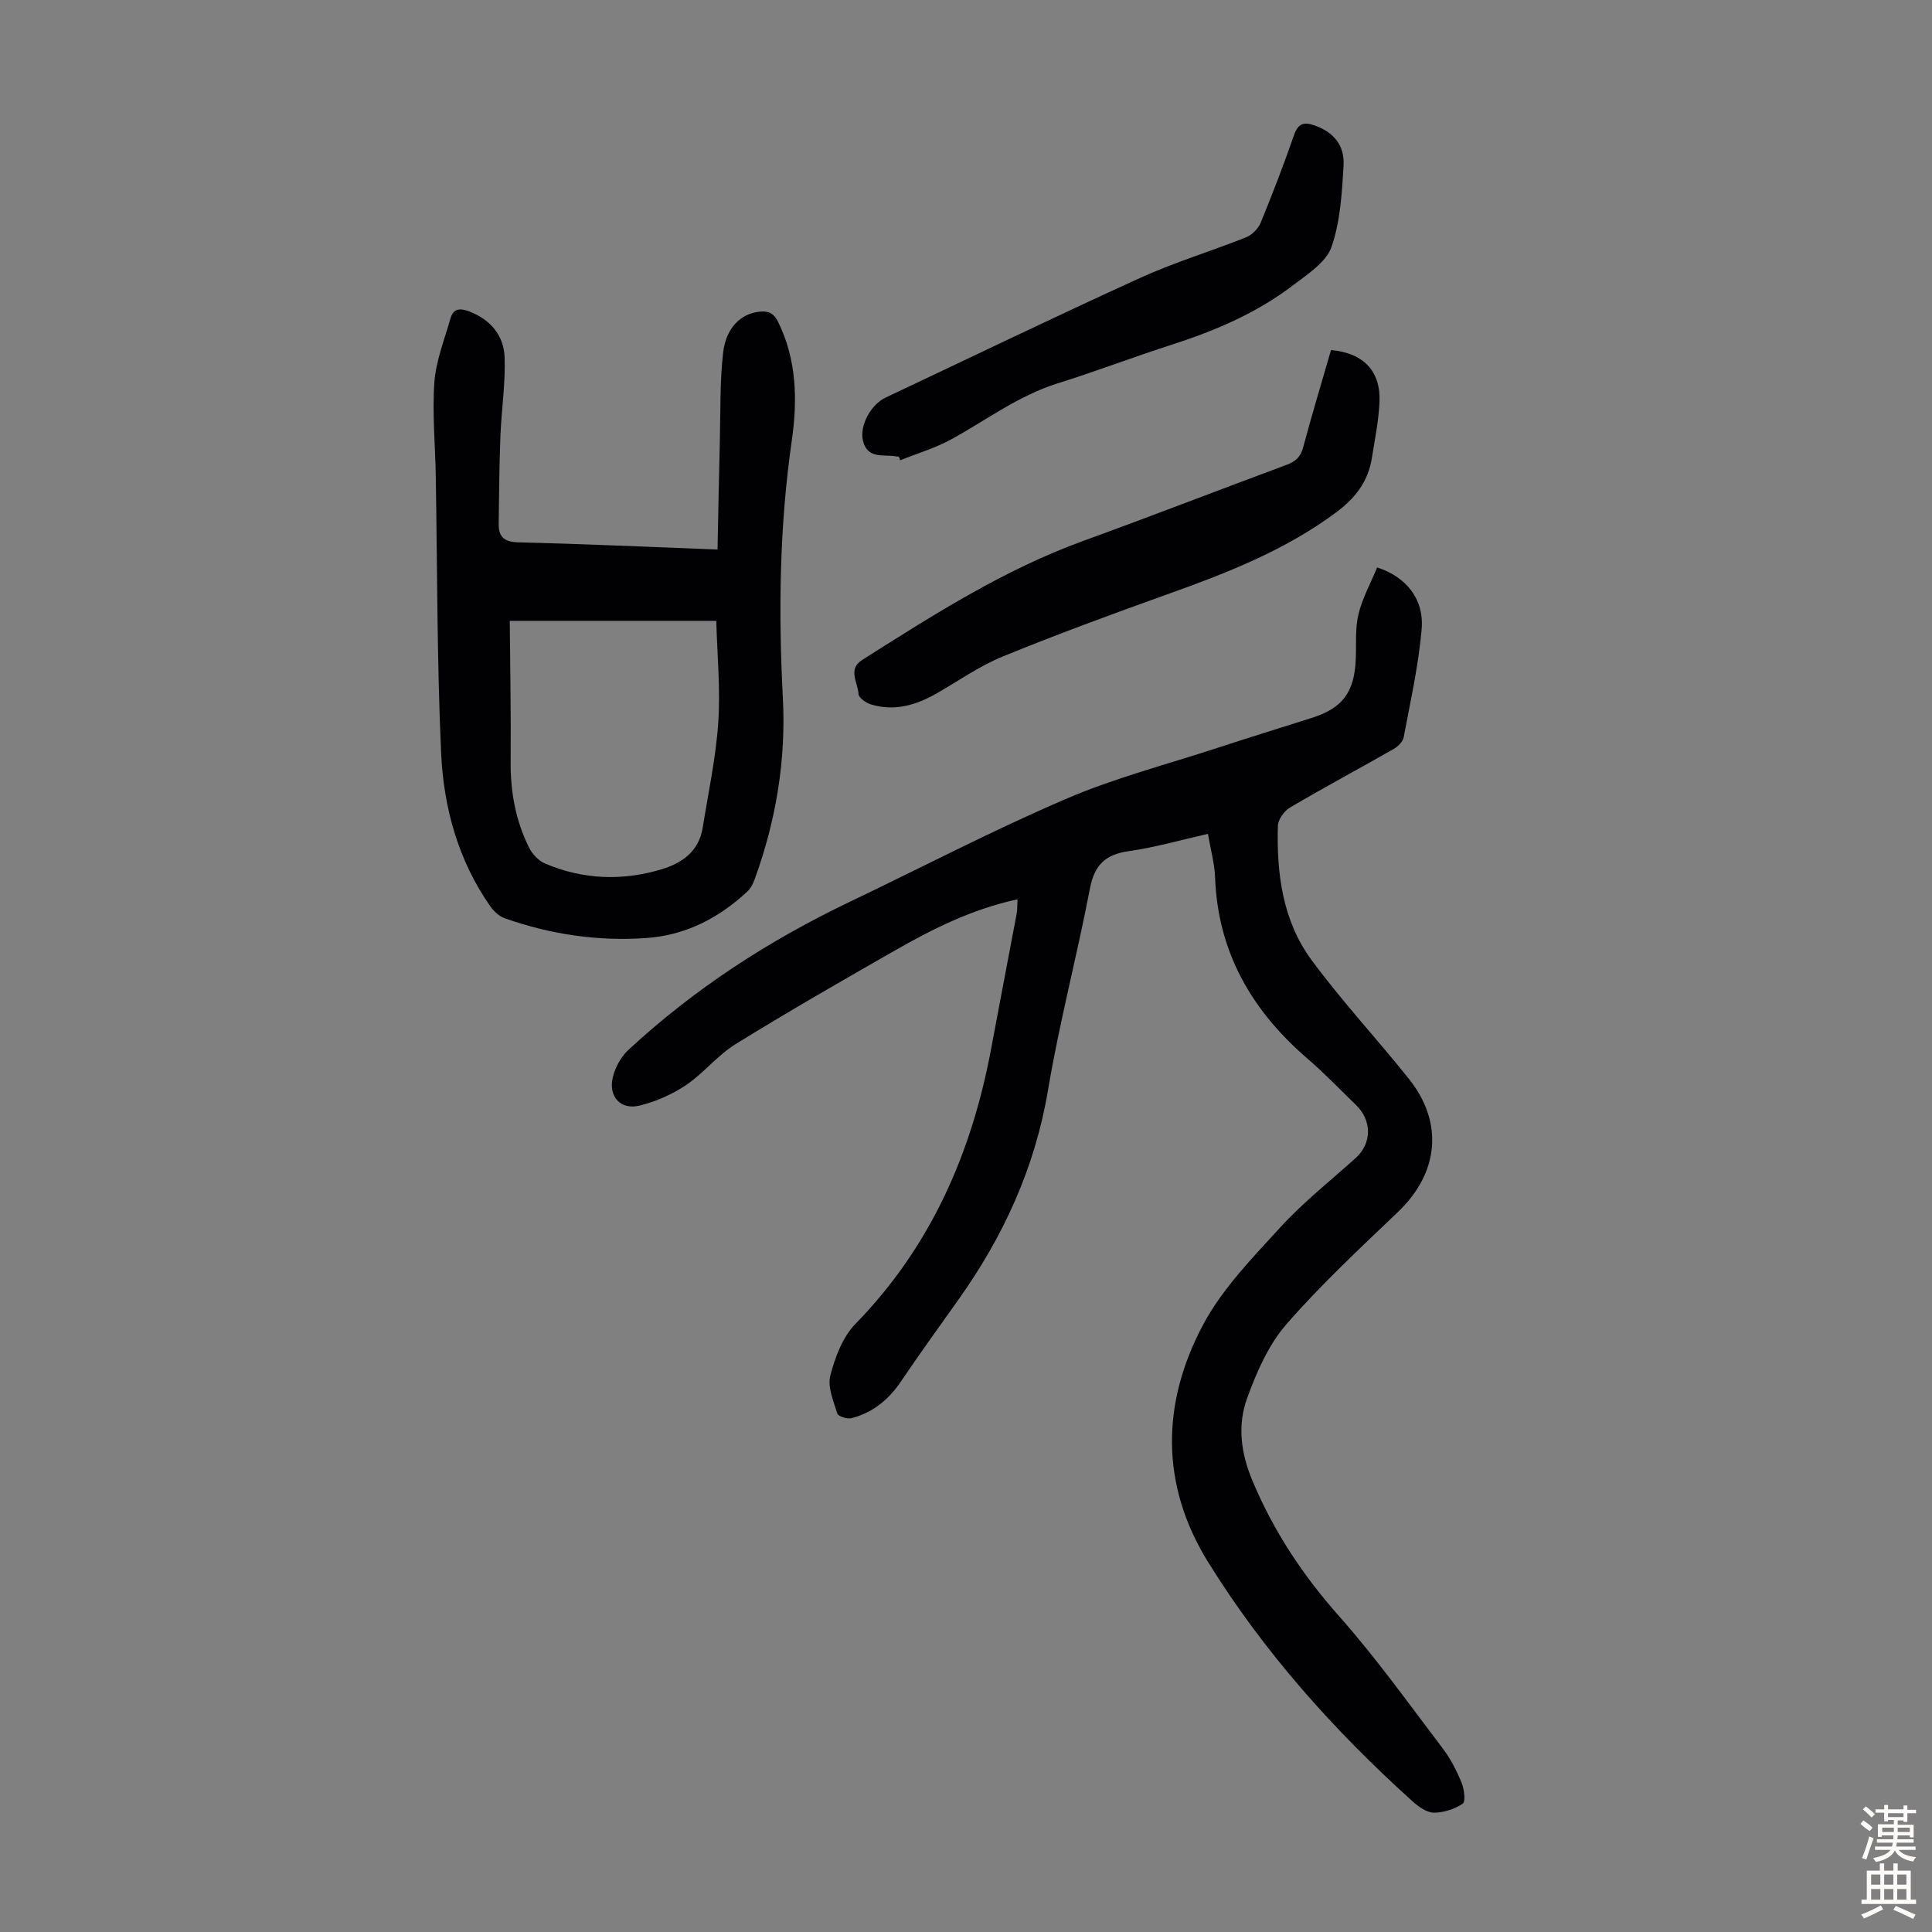
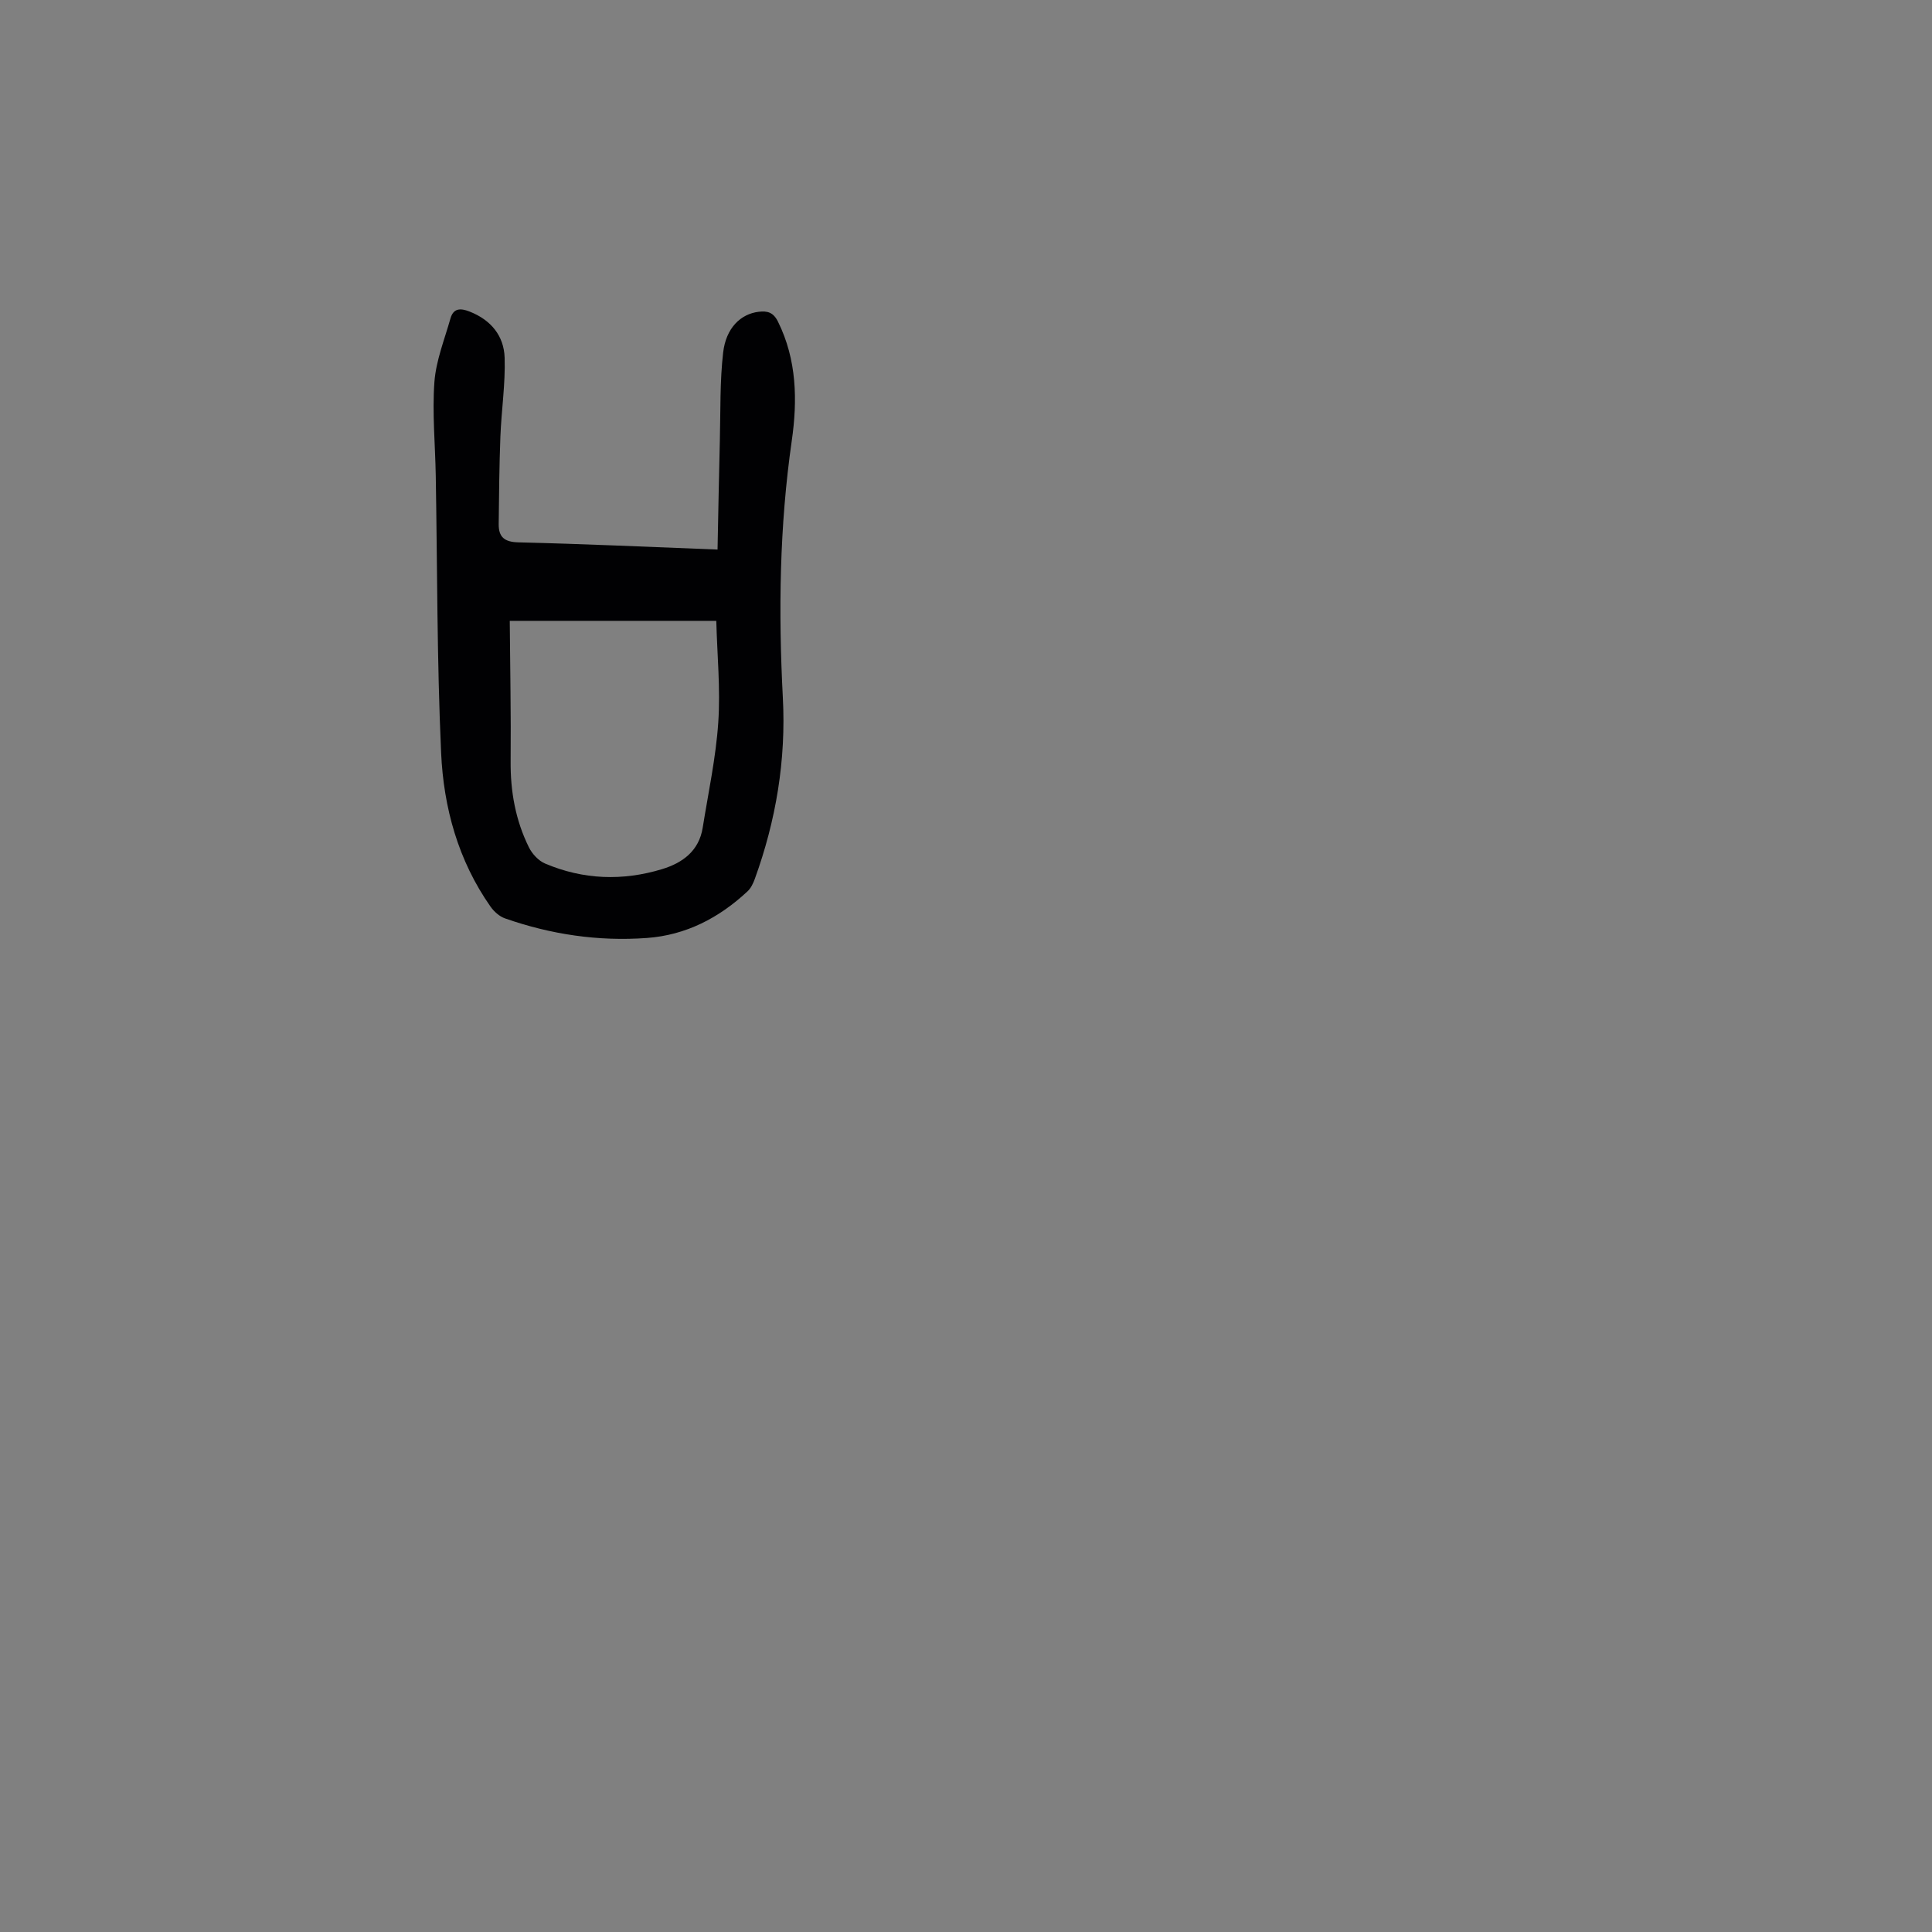
<svg xmlns="http://www.w3.org/2000/svg" enable-background="new 0 0 400 400" viewBox="0 0 400 400">
  <rect x="0" y="0" width="400" height="400" fill="#808080" stroke="none" />
  <g fill="#010103">
-     <path d="m210.67 186.19c-9.47 2.05-17.55 6.12-25.41 10.61-11.07 6.32-22.12 12.67-32.96 19.37-3.75 2.32-6.62 6.03-10.3 8.51-2.88 1.93-6.27 3.42-9.64 4.23-3.9.93-6.44-1.9-5.48-5.88.49-2.04 1.68-4.22 3.2-5.64 13.64-12.64 29.06-22.65 45.82-30.66 14.92-7.14 29.61-14.8 44.78-21.32 10.12-4.35 20.9-7.14 31.41-10.58 6.48-2.12 12.99-4.14 19.48-6.19 6.38-2.02 8.83-5.28 9.13-12.13.14-3.12-.17-6.34.55-9.32.82-3.37 2.56-6.51 3.87-9.7 5.98 1.89 9.75 6.55 9.22 12.73-.64 7.52-2.33 14.96-3.72 22.41-.17.91-1.16 1.91-2.03 2.41-7.15 4.08-14.42 7.97-21.51 12.15-1.21.71-2.48 2.5-2.51 3.82-.28 9.85.98 19.6 6.94 27.71 6.29 8.54 13.56 16.35 20.19 24.65 7.27 9.11 6.16 19.5-2.25 27.54-7.92 7.57-15.99 15.07-23.16 23.32-3.68 4.23-6.12 9.84-8.07 15.2-2.04 5.62-1.36 11.31 1.11 17.2 4.39 10.45 10.41 19.52 17.92 27.99 7.7 8.68 14.47 18.19 21.51 27.45 1.6 2.11 2.84 4.57 3.85 7.04.54 1.32.87 3.89.23 4.32-1.68 1.13-3.94 1.87-5.97 1.86-1.47-.01-3.15-1.21-4.36-2.29-16.29-14.67-30.82-30.94-42.38-49.58-9.92-15.98-9.7-32.97-1-49.22 3.99-7.45 10.22-13.83 16.01-20.16 4.74-5.18 10.33-9.58 15.56-14.31 3.35-3.03 3.38-7.74.03-10.97-3.3-3.18-6.47-6.52-9.95-9.51-11.56-9.93-18.64-22.06-19.21-37.61-.11-2.87-.92-5.71-1.48-9-5.55 1.25-10.89 2.8-16.34 3.57-4.87.69-7.15 2.82-8.1 7.77-2.65 13.93-6.32 27.68-8.66 41.66-2.71 16.18-9.29 30.45-18.7 43.64-3.96 5.55-7.94 11.09-11.76 16.74-2.56 3.78-5.85 6.47-10.25 7.6-.88.22-2.73-.37-2.92-.96-.8-2.57-2.07-5.51-1.45-7.87.98-3.79 2.55-7.97 5.2-10.69 15.66-16.06 24.12-35.49 28.14-57.21 1.71-9.23 3.5-18.44 5.23-27.67.16-.87.12-1.76.19-3.03z" />
    <path d="m148.56 113.78c.16-7.84.29-15.29.48-22.74.15-6.02-.01-12.09.68-18.05.59-5.11 3.65-8 7.36-8.44 1.8-.21 3.03.1 3.99 2.04 3.92 7.91 4.05 16.33 2.86 24.64-2.55 17.7-2.78 35.42-1.85 53.22.68 12.89-1.41 25.4-5.81 37.53-.33.91-.8 1.9-1.49 2.55-5.89 5.5-12.76 9.09-20.88 9.67-10.04.73-19.85-.73-29.35-4.06-1.15-.4-2.27-1.41-2.99-2.43-6.7-9.54-9.72-20.5-10.23-31.84-.87-19.09-.78-38.23-1.11-57.34-.11-6.48-.75-13-.28-19.44.33-4.44 2.09-8.79 3.32-13.15.61-2.15 2.07-2.18 3.95-1.44 4.42 1.73 7.13 5.01 7.27 9.57.17 5.43-.67 10.89-.88 16.34-.23 6.02-.28 12.04-.35 18.07-.03 2.71 1.17 3.74 4.1 3.81 13.39.32 26.79.93 41.21 1.49zm-43.02 14.76c.08 9.87.27 19.45.18 29.03-.06 6.27 1.01 12.25 3.78 17.85.67 1.36 1.98 2.78 3.34 3.36 7.9 3.36 16.07 3.65 24.25 1.16 4.24-1.29 7.64-3.78 8.4-8.59 1.16-7.26 2.73-14.49 3.22-21.8.47-6.94-.23-13.96-.41-21.01-14.9 0-29.08 0-42.76 0z" />
-     <path d="m275.57 72.48c6.71.58 10.32 4.35 10.04 10.76-.17 3.88-.97 7.74-1.58 11.59-.77 4.91-3.5 8.38-7.51 11.34-10.58 7.83-22.6 12.5-34.83 16.87-11.45 4.1-22.88 8.3-34.13 12.9-4.81 1.97-9.16 5.07-13.71 7.66-4.22 2.4-8.65 3.71-13.47 2.26-1.05-.31-2.6-1.38-2.63-2.16-.11-2.33-2.29-5.13.7-7.03 14.72-9.33 29.39-18.72 45.92-24.72 14.06-5.1 28-10.52 42.03-15.72 1.83-.68 2.87-1.61 3.4-3.6 1.81-6.77 3.85-13.48 5.77-20.15z" />
-     <path d="m186.08 94.52c-.11 0-.23.02-.34 0-2.64-.54-6.17.71-7.09-3.35-.7-3.06 1.65-7.4 4.68-8.84 17.58-8.3 35.08-16.76 52.77-24.81 7.1-3.23 14.63-5.49 21.89-8.39 1.24-.49 2.52-1.8 3.03-3.04 2.46-5.99 4.78-12.05 6.91-18.16.85-2.46 2.12-2.71 4.27-1.95 3.82 1.36 6.22 4 5.97 8.34-.34 5.66-.66 11.55-2.5 16.81-1.1 3.15-4.88 5.58-7.83 7.84-7.53 5.77-16.14 9.47-25.14 12.36-7.97 2.56-15.8 5.56-23.79 8.06-8.03 2.52-14.65 7.55-21.87 11.52-3.34 1.84-7.09 2.95-10.65 4.38-.09-.25-.2-.51-.31-.77z" />
  </g>
-   <path d="m385.2 377.6.6-.7c.6.4 1.3.9 1.9 1.5l-.6.7c-.8-.5-1.4-1-1.9-1.5zm.3 7.1c.6-1.4 1.1-2.9 1.5-4.5.3.1.6.3.9.4-.5 1.4-1 2.9-1.5 4.4zm.2-10.1.6-.6c.7.5 1.3 1.1 1.9 1.6l-.7.7c-.6-.6-1.2-1.2-1.8-1.7zm8.4-.8h.8v.9h1.8v.7h-1.8v1.8h-.8v-.3h-1.2v.9h3.3v2.6h-.8v-.4h-2.5c0 .3 0 .6-.1.8h3.4v.7h-3.5c0 .3-.1.6-.1.8h4v.7h-3.5c.7.9 1.9 1.3 3.6 1.5-.2.2-.4.5-.6.9-1.9-.3-3.2-1.1-3.8-2.3-.5 1.1-1.8 2-3.9 2.4-.2-.3-.4-.5-.6-.8 1.9-.4 3.1-.9 3.6-1.7h-3.2v-.7h3.5c.1-.2.1-.5.2-.8h-3.3v-.7h3.4c0-.2 0-.5 0-.8h-2.4v.3h-.8v-2.6h3.3v-.9h-1.2v.3h-.8v-1.8h-1.8v-.7h1.8v-.9h.8v.9h3.2zm-4.4 5.5h2.4c0-.3 0-.6 0-.9h-2.4zm1.2-3.1h3.2v-.8h-3.2zm4.4 2.2h-2.4v.9h2.5v-.9z" fill="#fcfbfa" />
-   <path d="m389.2 385.8h.9v1.5h1.9v-1.5h.9v1.5h2.7v6h1.1v.9h-11.3v-.9h1.1v-6h2.7zm.2 8.7.5.8c-1.2.6-2.5 1.3-4 1.9-.2-.3-.3-.6-.6-.8 1.6-.6 3-1.3 4.1-1.9zm-2-4.3h1.9v-2.1h-1.9zm0 3.1h1.9v-2.2h-1.9zm2.7-3.1h1.9v-2.1h-1.9zm0 3.1h1.9v-2.2h-1.9zm2.4 1.3c1.4.6 2.7 1.2 4.1 1.8l-.5.9c-1.5-.7-2.8-1.4-4.1-1.9zm2.2-6.5h-1.9v2.1h1.9zm-1.9 5.2h1.9v-2.2h-1.9z" fill="#fcfbfa" />
</svg>